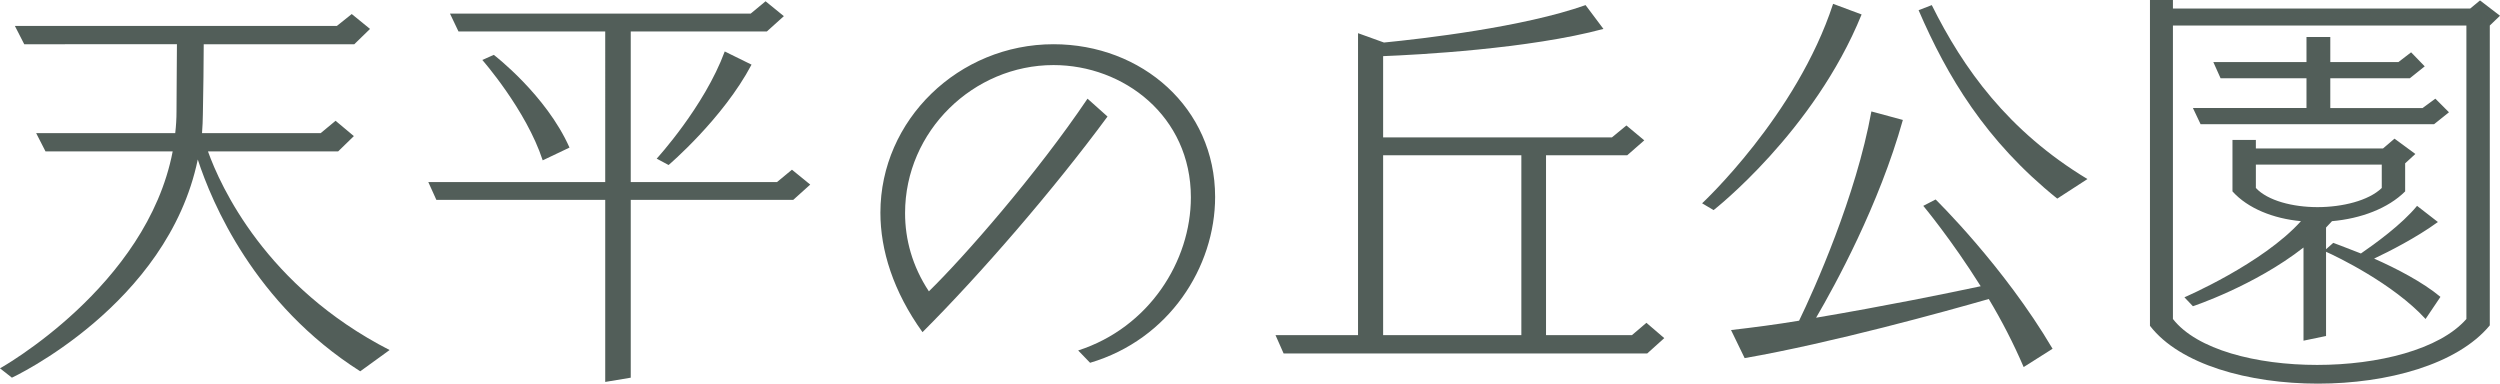
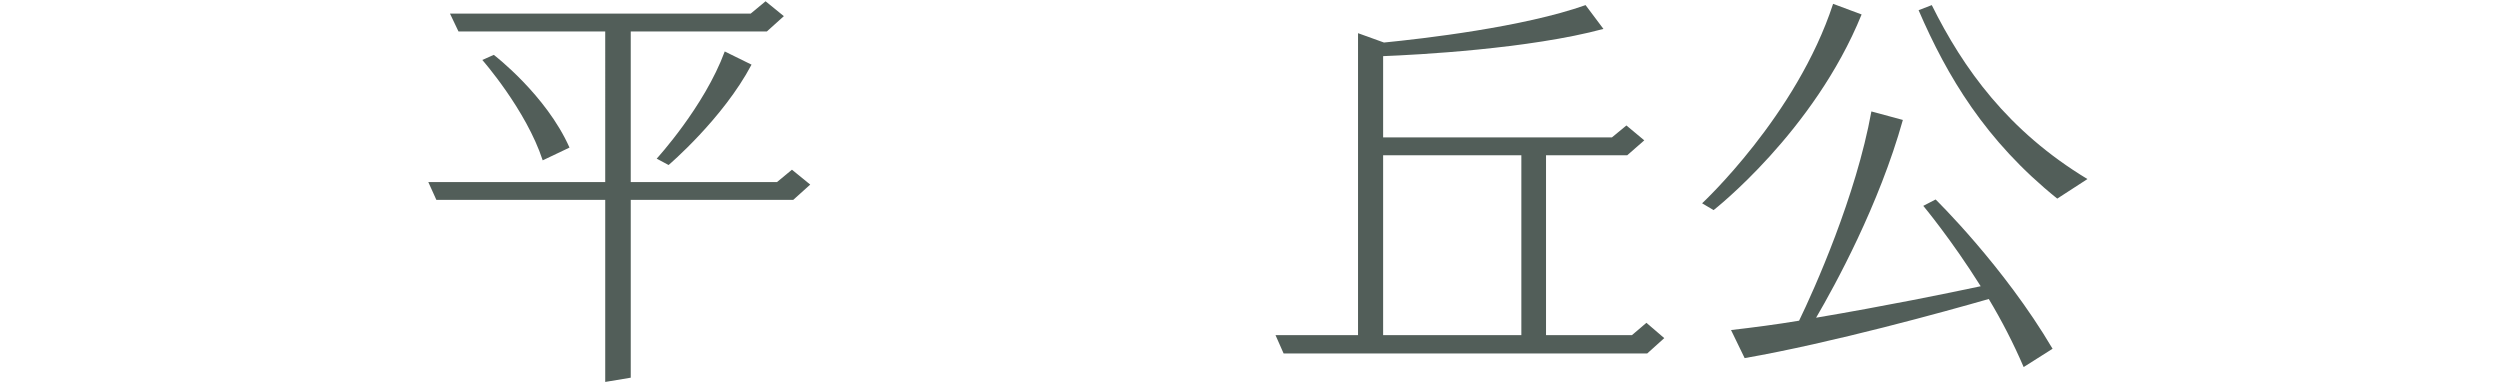
<svg xmlns="http://www.w3.org/2000/svg" version="1.1" viewBox="0 0 117.56 18.04">
  <defs>
    <style>
      .cls-1 {
        fill: #525e59;
      }
    </style>
  </defs>
  <g>
    <g id="_レイヤー_1" data-name="レイヤー_1">
      <g>
-         <path class="cls-1" d="M16.94,17.46c-4.98-3.16-6.98-7.94-7.64-9.96C7.88,14.36.56,17.76.56,17.76l-.56-.44s6.9-3.84,8.12-10.2H2.14l-.44-.86h6.54c.04-.34.06-.68.06-1.02,0-1.02.02-2.4.02-3.16H1.14l-.44-.86h15.14l.7-.56.86.7-.74.72h-7.08c0,.78-.02,2.26-.04,3.28,0,.3-.02.6-.04.9h5.58l.7-.58.86.72-.74.72h-6.12c.58,1.62,2.72,6.36,8.54,9.34l-1.38,1Z" />
        <path class="cls-1" d="M28.46,17.96v-8.56h-7.94l-.38-.84h8.32V1.48h-6.9l-.4-.84h14.14l.7-.58.86.7-.8.72h-6.4v7.08h6.88l.7-.58.86.7-.8.72h-7.64v8.36l-1.2.2ZM25.52,7.54c-.78-2.38-2.84-4.72-2.84-4.72l.54-.24s2.46,1.88,3.56,4.36l-1.26.6ZM30.88,7.46s2.24-2.44,3.2-5.04l1.26.62c-1.34,2.54-3.9,4.72-3.9,4.72l-.56-.3Z" />
-         <path class="cls-1" d="M50.7,16.48c3.34-1.08,5.3-4.2,5.3-7.2,0-3.82-3.16-6.22-6.46-6.22-3.76,0-6.98,3.1-6.98,6.96,0,1.24.34,2.5,1.12,3.68,1.64-1.6,5.06-5.5,7.46-9.06l.94.84c-2.52,3.42-5.96,7.4-8.7,10.14-1.38-1.92-1.98-3.86-1.98-5.62,0-4.36,3.68-7.92,8.14-7.92,4.16,0,7.6,3,7.6,7.18,0,3.3-2.16,6.7-5.88,7.8l-.56-.58Z" />
        <path class="cls-1" d="M77.46,16.62h-17.1l-.38-.86h3.88V1.56l1.22.44c1.82-.18,6.54-.72,9.48-1.76l.84,1.12c-3.48.94-8.8,1.22-10.36,1.28v3.82h10.76l.68-.56.84.7-.8.7h-3.82v8.46h4.04l.68-.58.84.72-.8.72ZM71.54,7.3h-6.5v8.46h6.5V7.3Z" />
        <path class="cls-1" d="M80.04,9.56s4.44-4.12,6.16-9.38l1.34.5c-2.24,5.52-6.96,9.2-6.96,9.2l-.54-.32ZM95.16,17.26c-.48-1.12-1.04-2.2-1.64-3.2-2.02.58-7.36,2.06-11.48,2.78l-.64-1.32c1.04-.12,2.12-.26,3.2-.44.72-1.48,2.68-5.86,3.4-9.84l1.48.4c-1.12,4-3.18,7.76-4.08,9.3,3.2-.54,6.24-1.16,7.74-1.48-1.38-2.2-2.7-3.78-2.7-3.78l.58-.3s3.2,3.12,5.5,7.02l-1.36.86ZM96.74,9.34c-3.38-2.72-5.18-5.76-6.52-8.86l.62-.24c1.48,2.98,3.58,5.92,7.32,8.18l-1.42.92Z" />
-         <path class="cls-1" d="M117.08,1.2v14.1c-1.52,1.84-4.82,2.74-8.08,2.74s-6.5-.9-7.9-2.72V0h1.08v.4h13.98l.46-.38.94.72-.48.46ZM115.98,1.2h-13.8v13.8c1.12,1.44,3.92,2.16,6.78,2.16s5.76-.72,7.02-2.16V1.2ZM114.06,15c-1.52-1.66-4.18-2.94-4.68-3.16v3.96l-1.06.22v-4.38c-2.3,1.8-5.2,2.76-5.2,2.76l-.4-.42s3.68-1.58,5.48-3.58c-1.3-.12-2.5-.6-3.22-1.4v-2.42h1.1v.4h5.98l.54-.46.98.72-.48.44v1.32c-.8.8-2.08,1.28-3.44,1.4-.1.1-.18.2-.28.3v1.02l.34-.3s.54.2,1.3.5c.64-.44,1.92-1.36,2.64-2.24l.98.76c-1.02.74-2.28,1.38-3,1.72,1.04.46,2.28,1.1,3.12,1.8l-.7,1.04ZM114.46,5.84h-10.98l-.36-.76h5.34v-1.4h-4.04l-.34-.76h4.38v-1.18h1.12v1.18h3.2l.6-.46.64.66-.7.56h-3.74v1.4h4.34l.6-.44.64.64-.7.56ZM112,7.74h-5.92v1.1c.56.6,1.74.9,2.9.9s2.4-.3,3.02-.9v-1.1Z" />
      </g>
    </g>
  </g>
</svg>